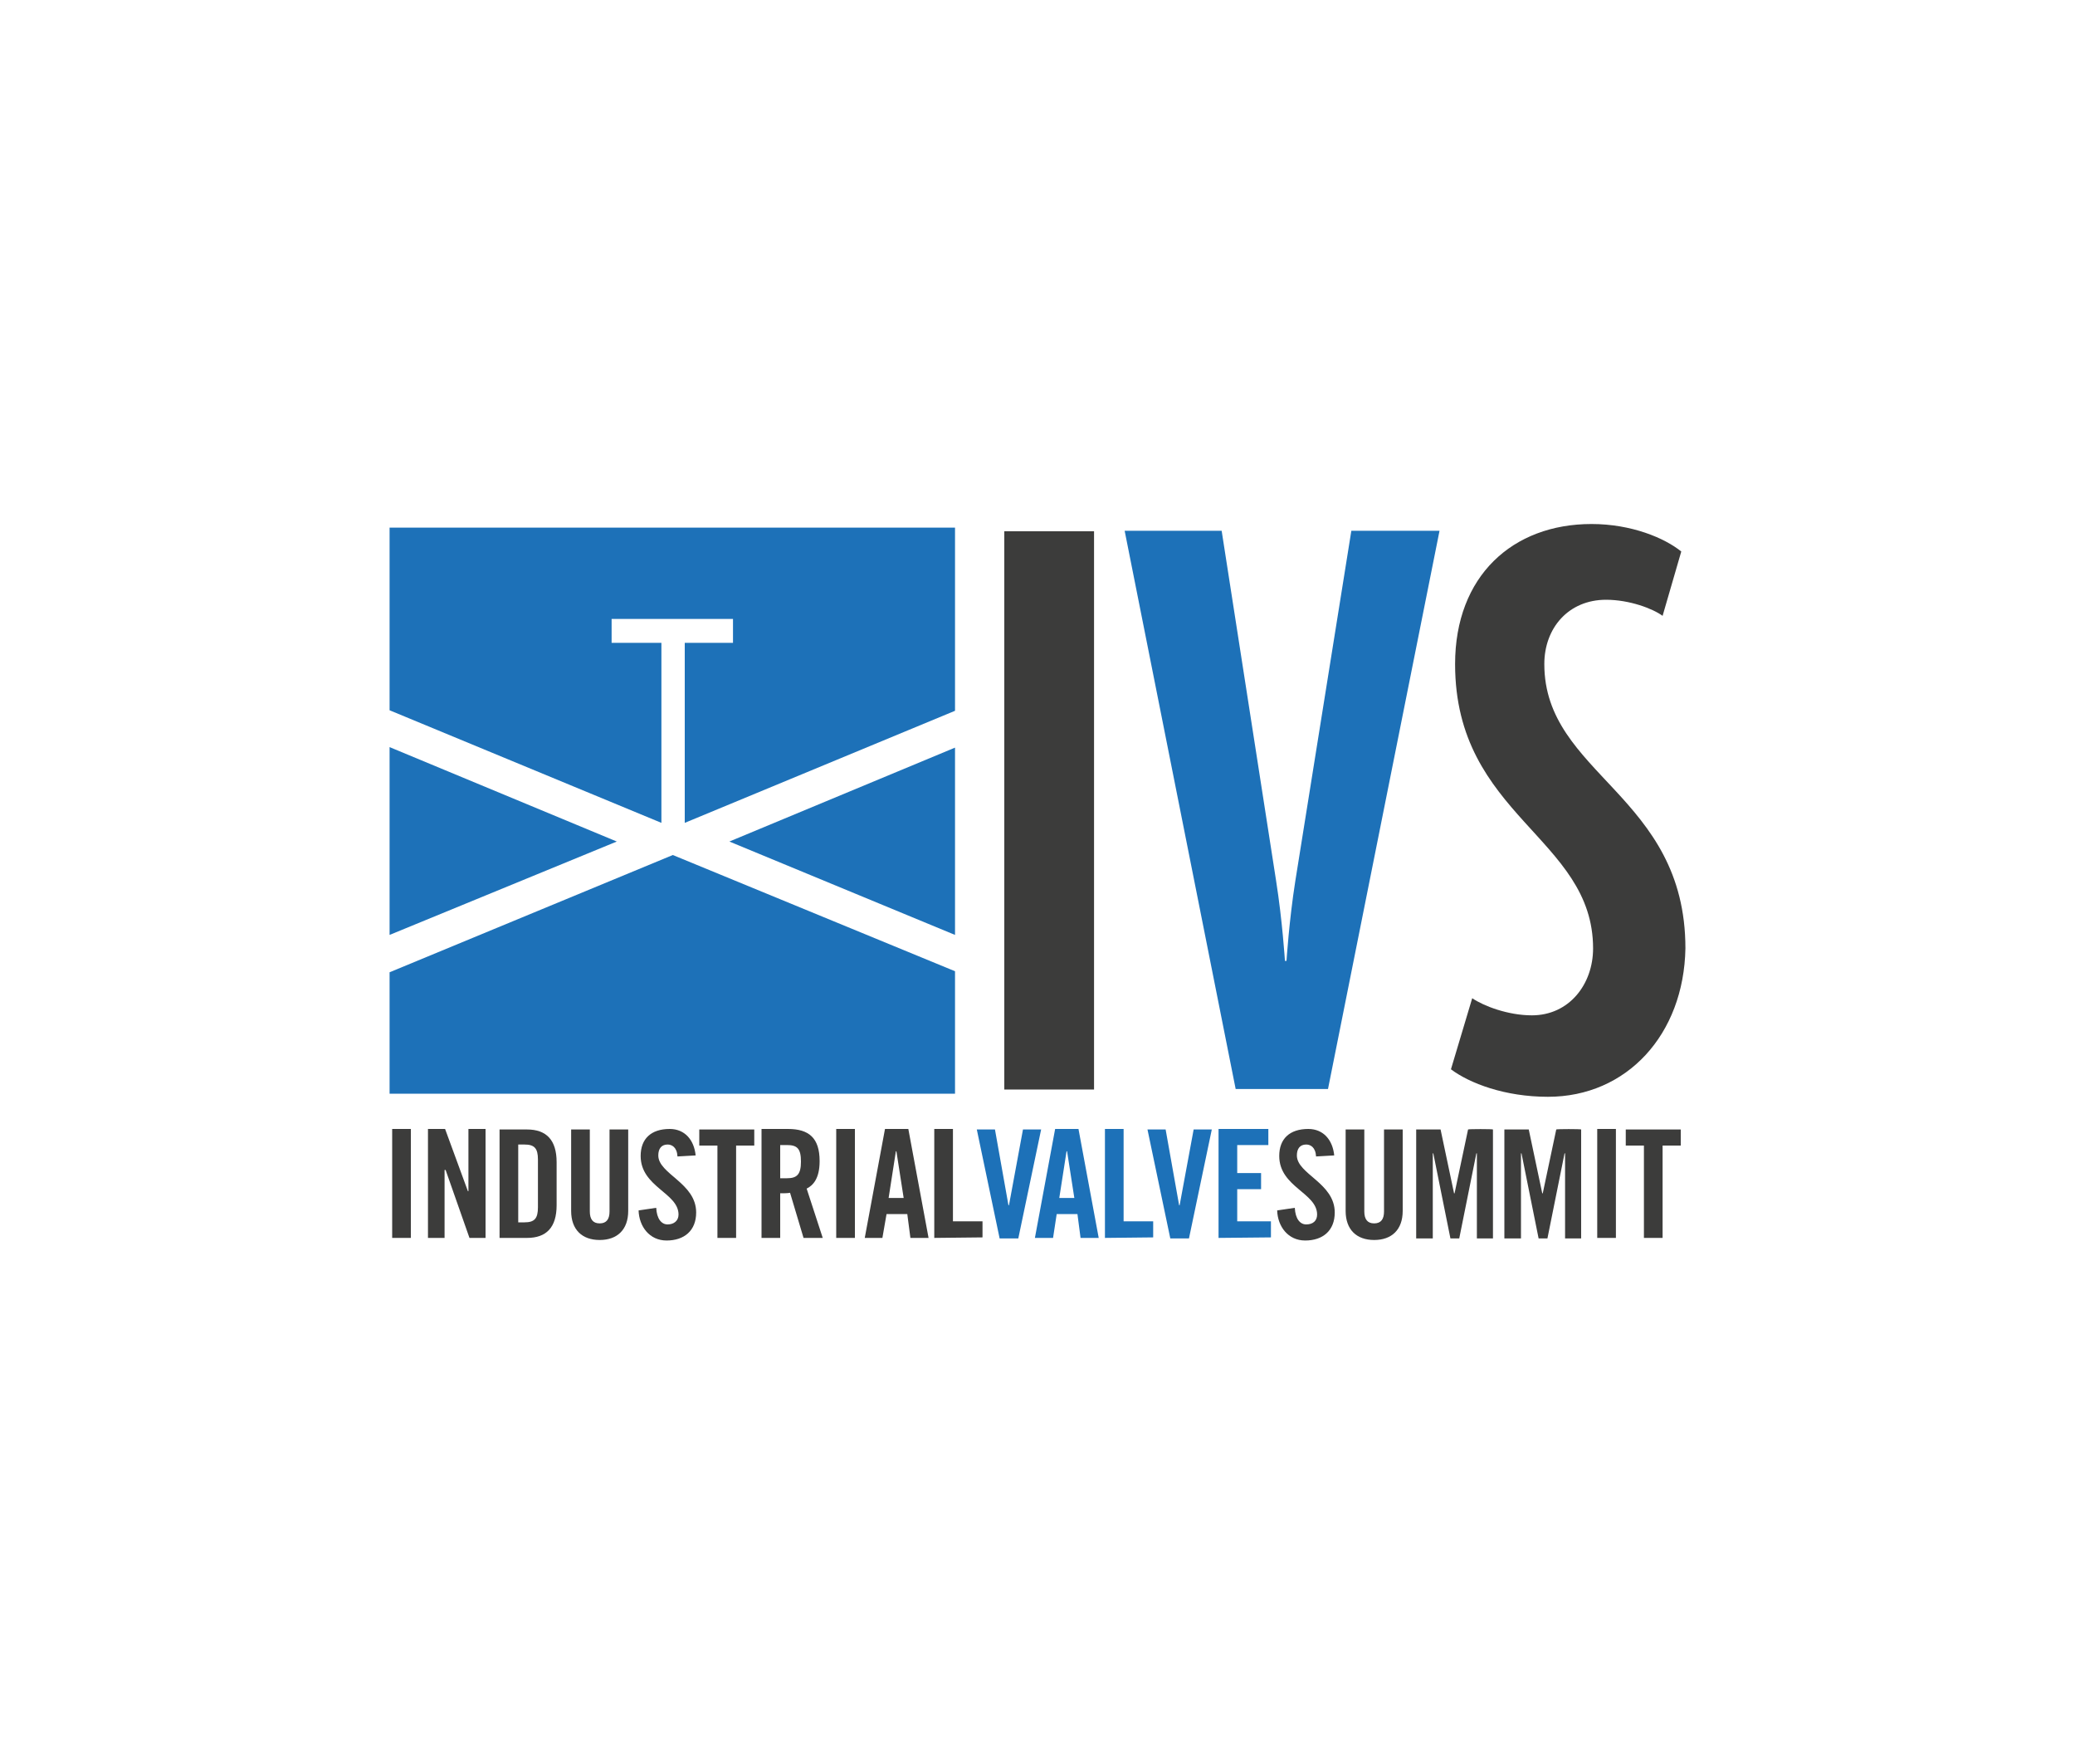
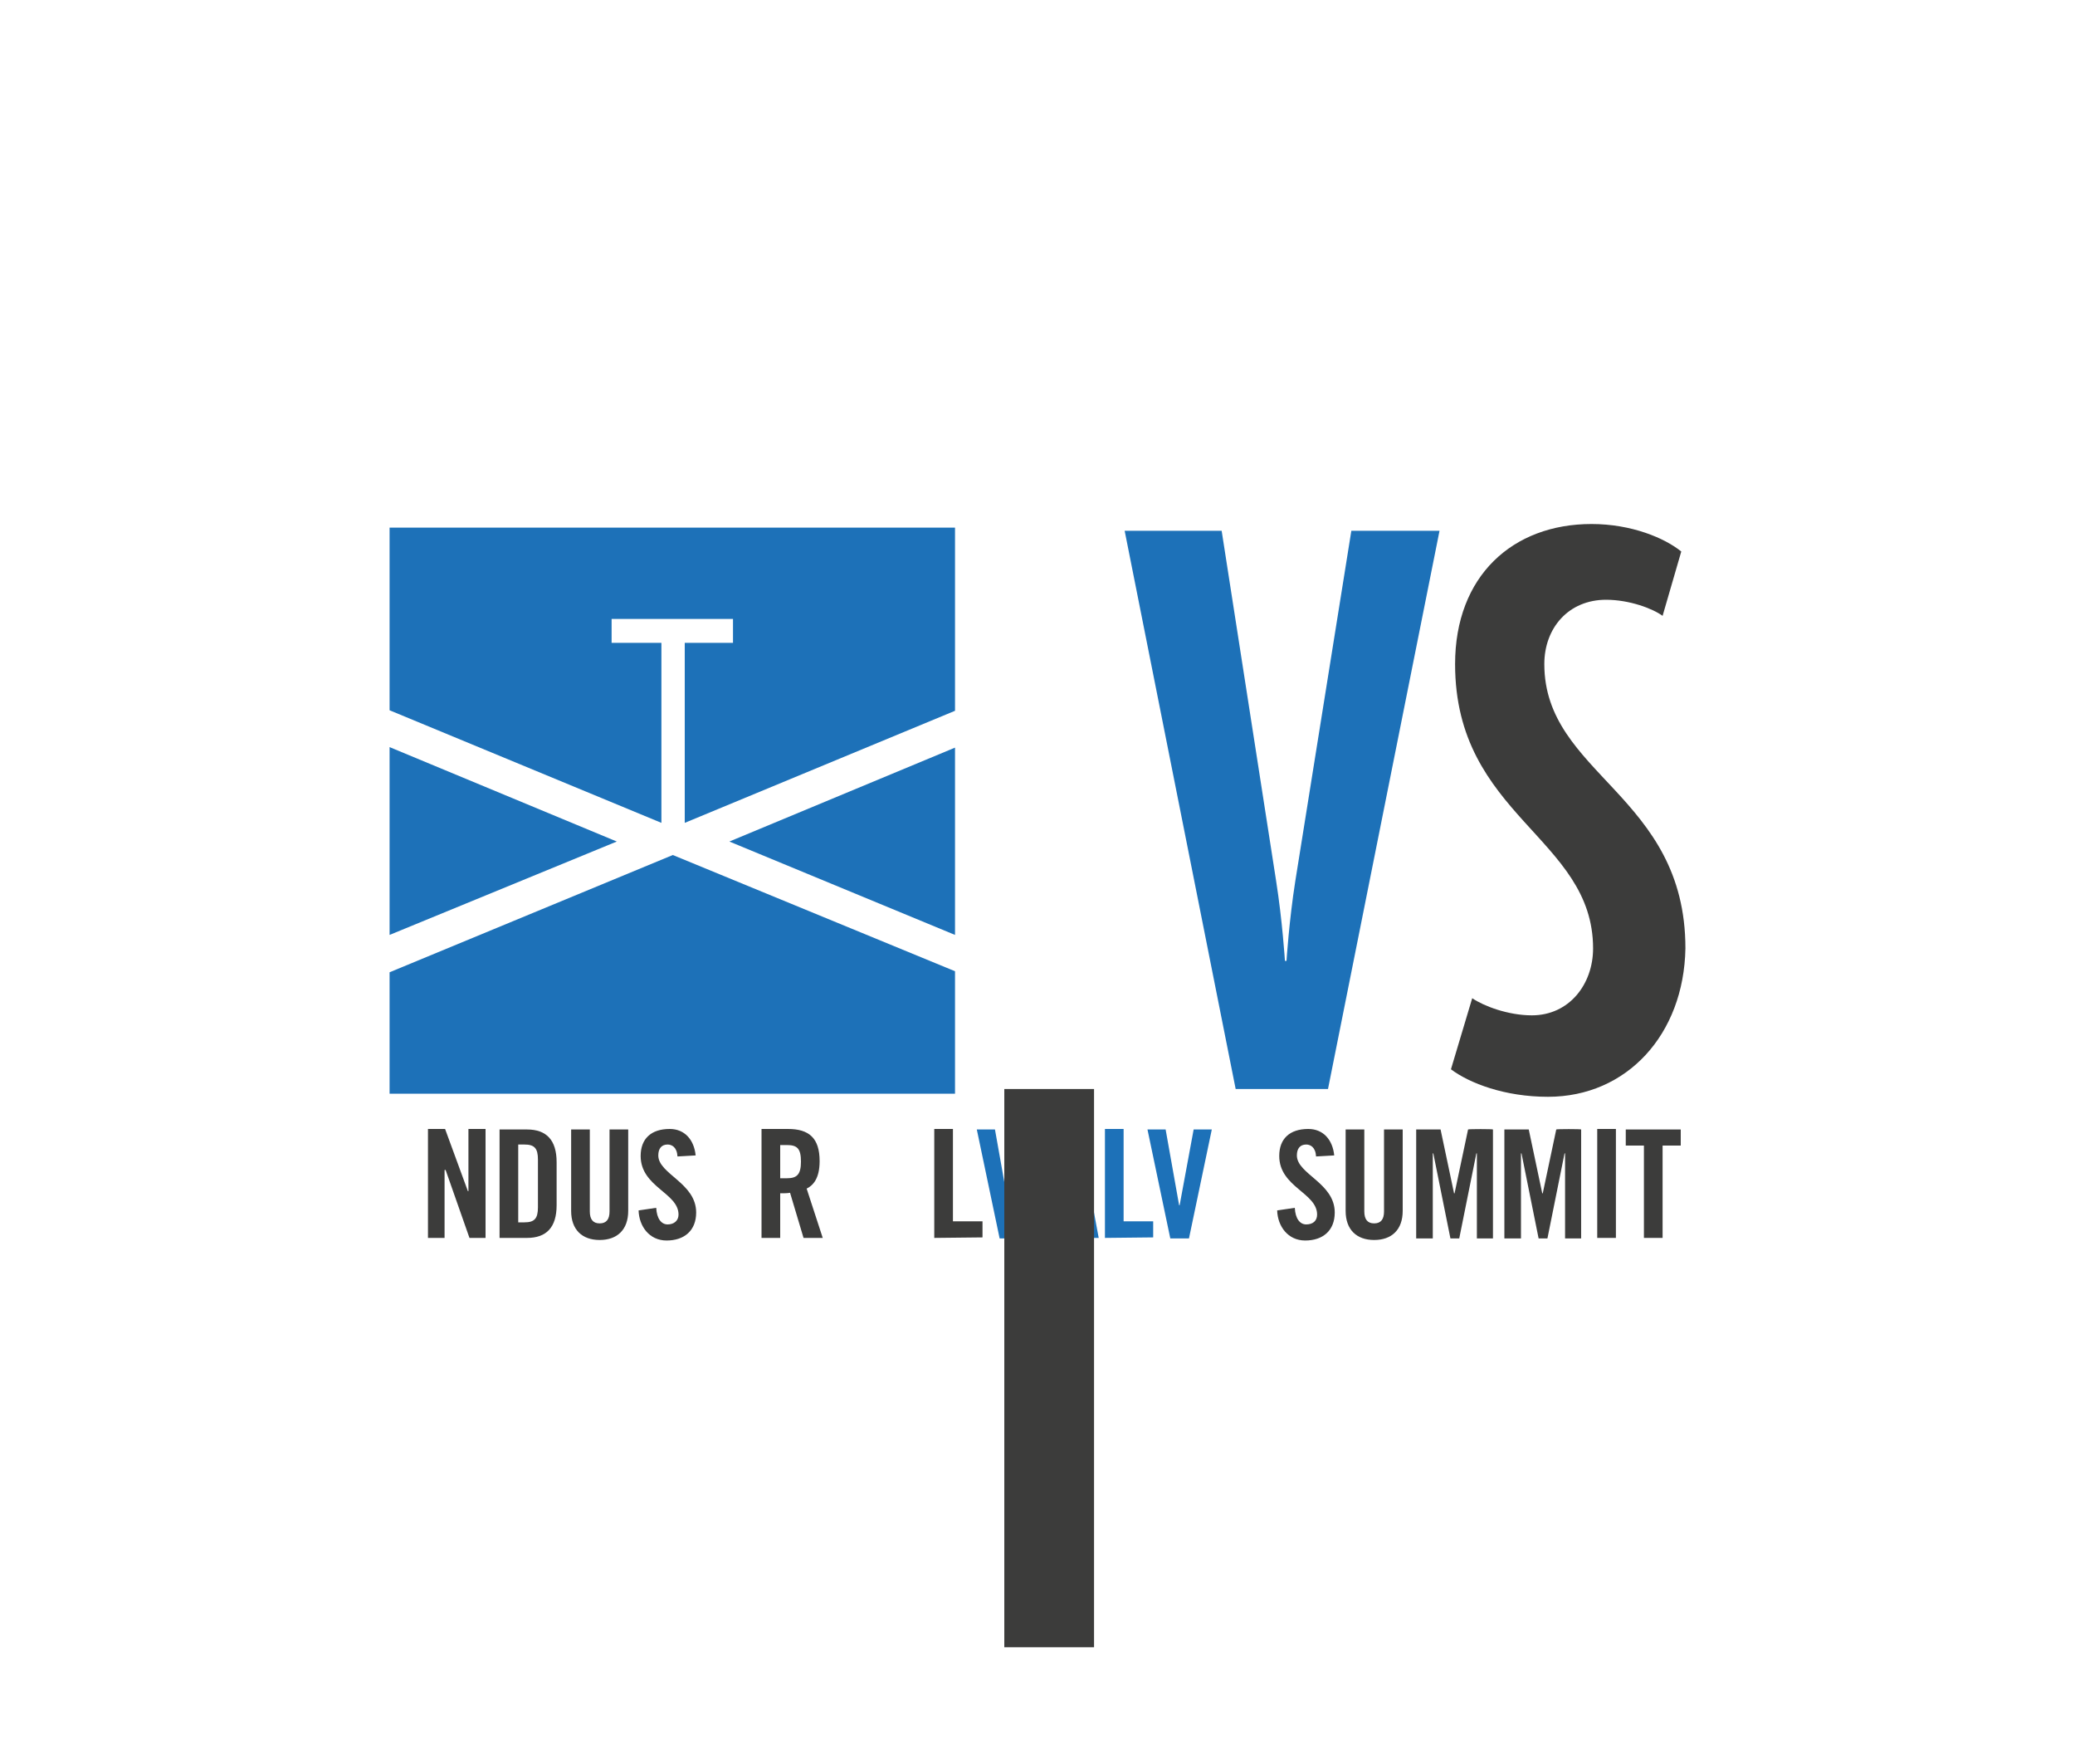
<svg xmlns="http://www.w3.org/2000/svg" version="1.1" id="Logo" x="0px" y="0px" width="400px" height="340px" viewBox="0 0 400 340" style="enable-background:new 0 0 400 340;" xml:space="preserve">
  <style type="text/css">
	.st0{opacity:0;fill:#FFFFFF;}
	.st1{fill:#3C3C3B;}
	.st2{fill:#1D71B8;}
</style>
  <g>
    <rect class="st0" width="400" height="340" />
    <g>
      <g>
-         <path class="st1" d="M75.6,238.6v-21h3.6v21H75.6z" />
        <path class="st1" d="M82.5,238.6v-21h3.3l4.4,12h0.1v-12h3.3v21h-3.1l-4.6-13.1h-0.2v13.1H82.5z" />
        <path class="st1" d="M96.3,217.7h5.3c3.7,0,5.7,2,5.7,6.3v8.3c0,4.3-2,6.3-5.7,6.3h-5.3C96.3,238.6,96.3,217.7,96.3,217.7z      M99.9,235.6h1.2c1.9,0,2.6-0.7,2.6-2.9v-9.2c0-2.2-0.7-2.9-2.6-2.9h-1.2V235.6z" />
        <path class="st1" d="M110.1,217.7h3.6v15.8c0,1.5,0.6,2.3,1.9,2.3c1.3,0,1.9-0.8,1.9-2.3v-15.8h3.6v15.7c0,3.6-2.1,5.6-5.5,5.6     s-5.5-2-5.5-5.6V217.7z" />
        <path class="st1" d="M130.6,222.9c-0.1-1.8-1.1-2.3-1.9-2.3c-1.2,0-1.8,0.8-1.8,2.1c0,3.6,7.3,5.3,7.3,11c0,3.5-2.3,5.4-5.7,5.4     c-3.3,0-5.3-2.7-5.4-5.8l3.4-0.5c0.1,2.1,1,3.2,2.2,3.2c1.2,0,2.1-0.7,2.1-1.9c0-4.2-7.3-5.3-7.3-11.3c0-3.3,2-5.2,5.6-5.2     c2.9,0,4.7,2.1,5,5.1L130.6,222.9z" />
-         <path class="st1" d="M138.3,220.8h-3.5v-3.1h10.6v3.1h-3.5v17.8h-3.6V220.8z" />
        <path class="st1" d="M150.4,238.6h-3.6v-21h5.1c4,0,6.1,1.7,6.1,6.2c0,3.4-1.3,4.7-2.5,5.3l3.1,9.5h-3.7l-2.6-8.7     c-0.5,0.1-1.2,0.1-1.9,0.1V238.6z M150.4,227.1h1.3c1.9,0,2.7-0.7,2.7-3.2s-0.7-3.2-2.7-3.2h-1.3V227.1z" />
-         <path class="st1" d="M161.2,238.6v-21h3.6v21H161.2z" />
-         <path class="st1" d="M170.1,238.6h-3.4l3.9-21h4.5l3.9,21h-3.5l-0.6-4.6h-4L170.1,238.6z M171.3,230.9h2.9l-1.4-9h-0.1     L171.3,230.9z" />
        <path class="st1" d="M180.1,238.6v-21h3.6v17.8h5.7v3.1L180.1,238.6L180.1,238.6z" />
        <path class="st2" d="M197.2,217.7h3.5l-4.4,21h-3.6l-4.4-21h3.5l2.6,14.6h0.1L197.2,217.7z" />
        <path class="st2" d="M203,238.6h-3.5l3.9-21h4.5l3.9,21h-3.5l-0.6-4.6h-4L203,238.6z M204.2,230.9h2.9l-1.4-9h-0.1L204.2,230.9z" />
        <path class="st2" d="M213,238.6v-21h3.6v17.8h5.7v3.1L213,238.6L213,238.6z" />
        <path class="st2" d="M230.1,217.7h3.5l-4.4,21h-3.6l-4.4-21h3.5l2.6,14.6h0.1L230.1,217.7z" />
-         <path class="st2" d="M234.9,238.6v-21h9.6v3.1h-6v5.4h4.6v3.1h-4.6v6.2h6.5v3.1L234.9,238.6L234.9,238.6z" />
        <path class="st1" d="M253.7,222.9c-0.1-1.8-1.1-2.3-1.9-2.3c-1.2,0-1.8,0.8-1.8,2.1c0,3.6,7.3,5.3,7.3,11c0,3.5-2.3,5.4-5.7,5.4     c-3.3,0-5.3-2.7-5.4-5.8l3.4-0.5c0.1,2.1,1,3.2,2.2,3.2c1.3,0,2.1-0.7,2.1-1.9c0-4.2-7.3-5.3-7.3-11.3c0-3.3,2-5.2,5.6-5.2     c2.9,0,4.7,2.1,5,5.1L253.7,222.9z" />
        <path class="st1" d="M259.4,217.7h3.6v15.8c0,1.5,0.6,2.3,1.9,2.3s1.9-0.8,1.9-2.3v-15.8h3.6v15.7c0,3.6-2.1,5.6-5.5,5.6     s-5.5-2-5.5-5.6V217.7z" />
        <path class="st1" d="M287.8,217.7v21h-3.1v-16.4h-0.1l-3.3,16.4h-1.7l-3.3-16.4h-0.1v16.4H273v-21h4.7l2.6,12.3h0.1l2.6-12.3     C283,217.6,287.8,217.6,287.8,217.7z" />
        <path class="st1" d="M304.8,217.7v21h-3.1v-16.4h-0.1l-3.3,16.4h-1.7l-3.3-16.4h-0.1v16.4H290v-21h4.7l2.6,12.3h0.1l2.6-12.3     C300,217.6,304.8,217.6,304.8,217.7z" />
        <path class="st1" d="M307.9,238.6v-21h3.6v21H307.9z" />
        <path class="st1" d="M316.9,220.8h-3.5v-3.1H324v3.1h-3.5v17.8h-3.6V220.8z" />
      </g>
      <g>
        <g>
          <g>
-             <path class="st1" d="M193.6,209.9V102.4h17.3v107.6H193.6z" />
+             <path class="st1" d="M193.6,209.9h17.3v107.6H193.6z" />
            <path class="st2" d="M256,209.9h-17.8l-21.4-107.6h18.7l10.5,67.5c1.2,7.6,1.7,15.4,1.7,15.4h0.3c0,0,0.5-7.8,1.7-15.4       l10.8-67.5h17L256,209.9z" />
            <path class="st1" d="M298.4,211.4c-8.3,0-15.1-2.6-18.7-5.3l4.1-13.7c2.2,1.5,6.9,3.3,11.5,3.3c7.2,0,11.8-6,11.8-12.9       c0-21.4-26.6-25.5-26.6-54.8c0-17,11.1-27,26.3-27c7.7,0,14.1,2.7,17.3,5.3l-3.6,12.4c-1.9-1.4-6.4-3.1-10.9-3.1       c-7.2,0-11.9,5.4-11.9,12.4c0,21.3,27.2,25.2,27.2,54.8C324.6,199.4,313.6,211.4,298.4,211.4z" />
          </g>
        </g>
        <g>
          <polygon class="st2" points="184.1,180.2 184.1,144.1 140.6,162.2     " />
          <polygon class="st2" points="75.1,144 75.1,180.2 118.9,162.2     " />
          <polygon class="st2" points="129.7,164.8 75.1,187.4 75.1,210.8 184.1,210.8 184.1,187.2     " />
          <polygon class="st2" points="75.1,101.7 75.1,136.9 127.5,158.6 127.5,123.9 117.9,123.9 117.9,119.3 141.3,119.3 141.3,123.9       132,123.9 132,158.6 184.1,137 184.1,101.7     " />
        </g>
      </g>
    </g>
  </g>
</svg>